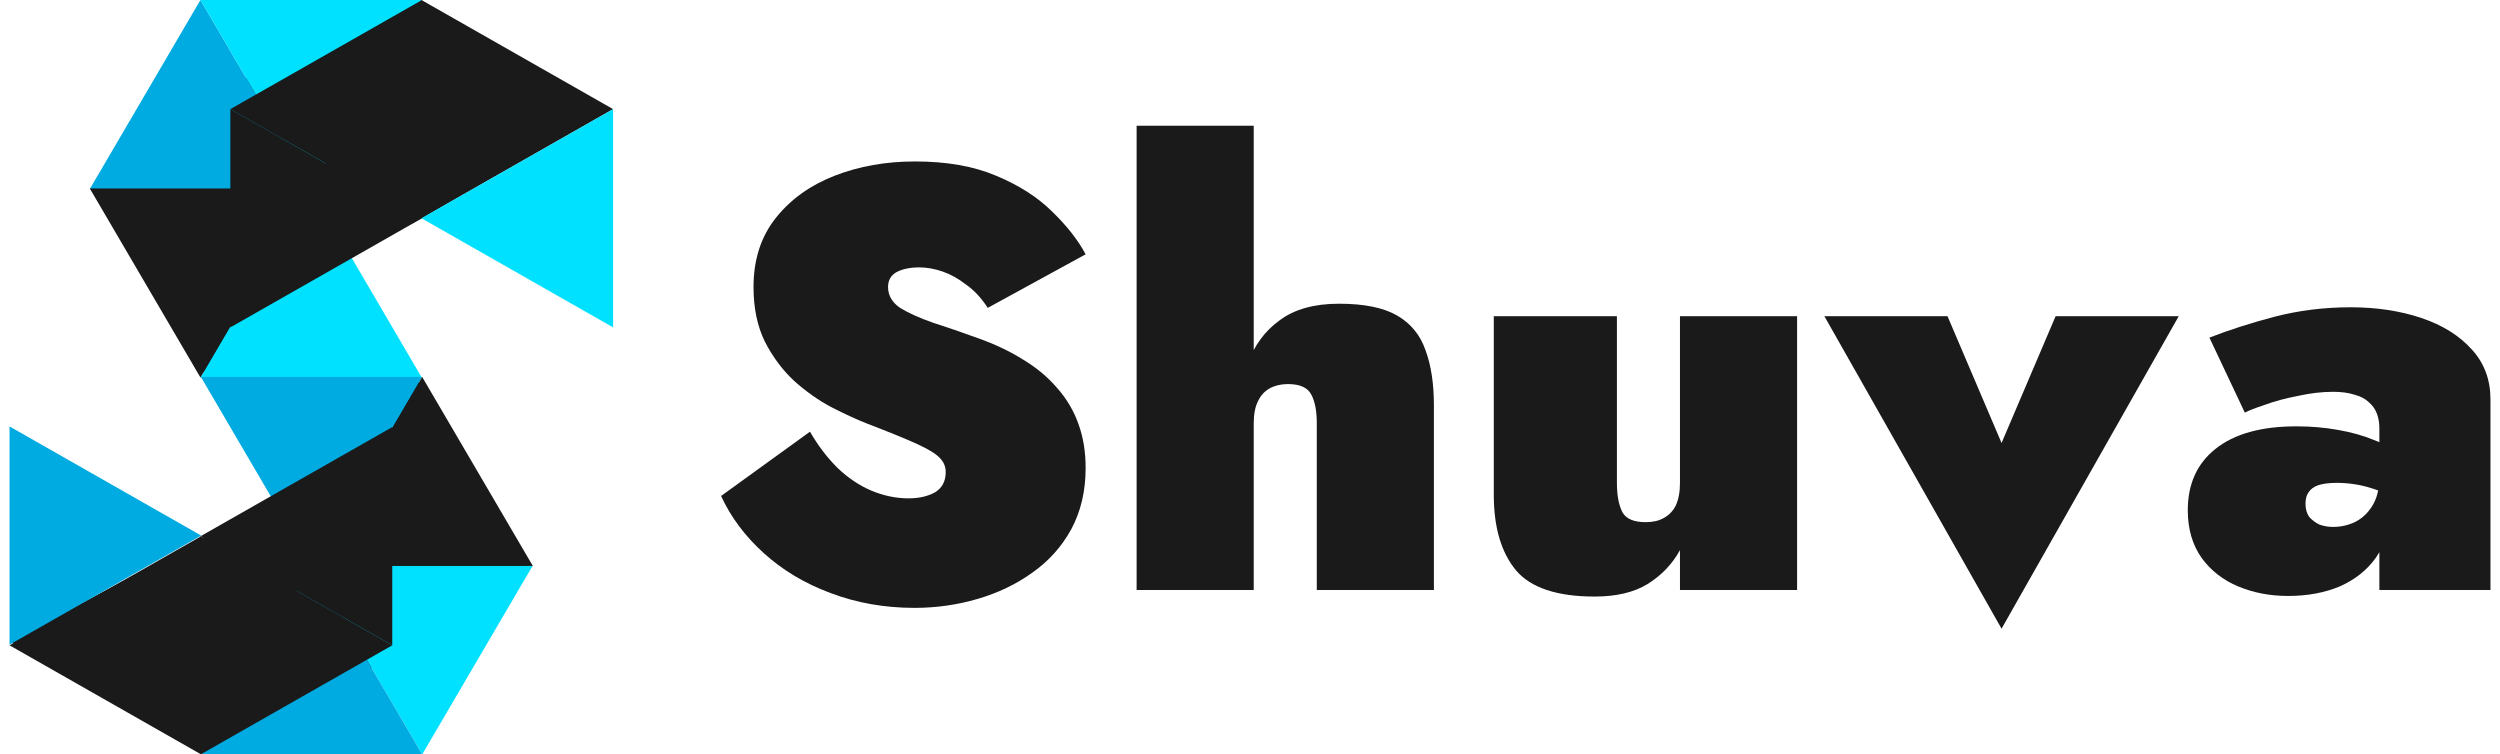
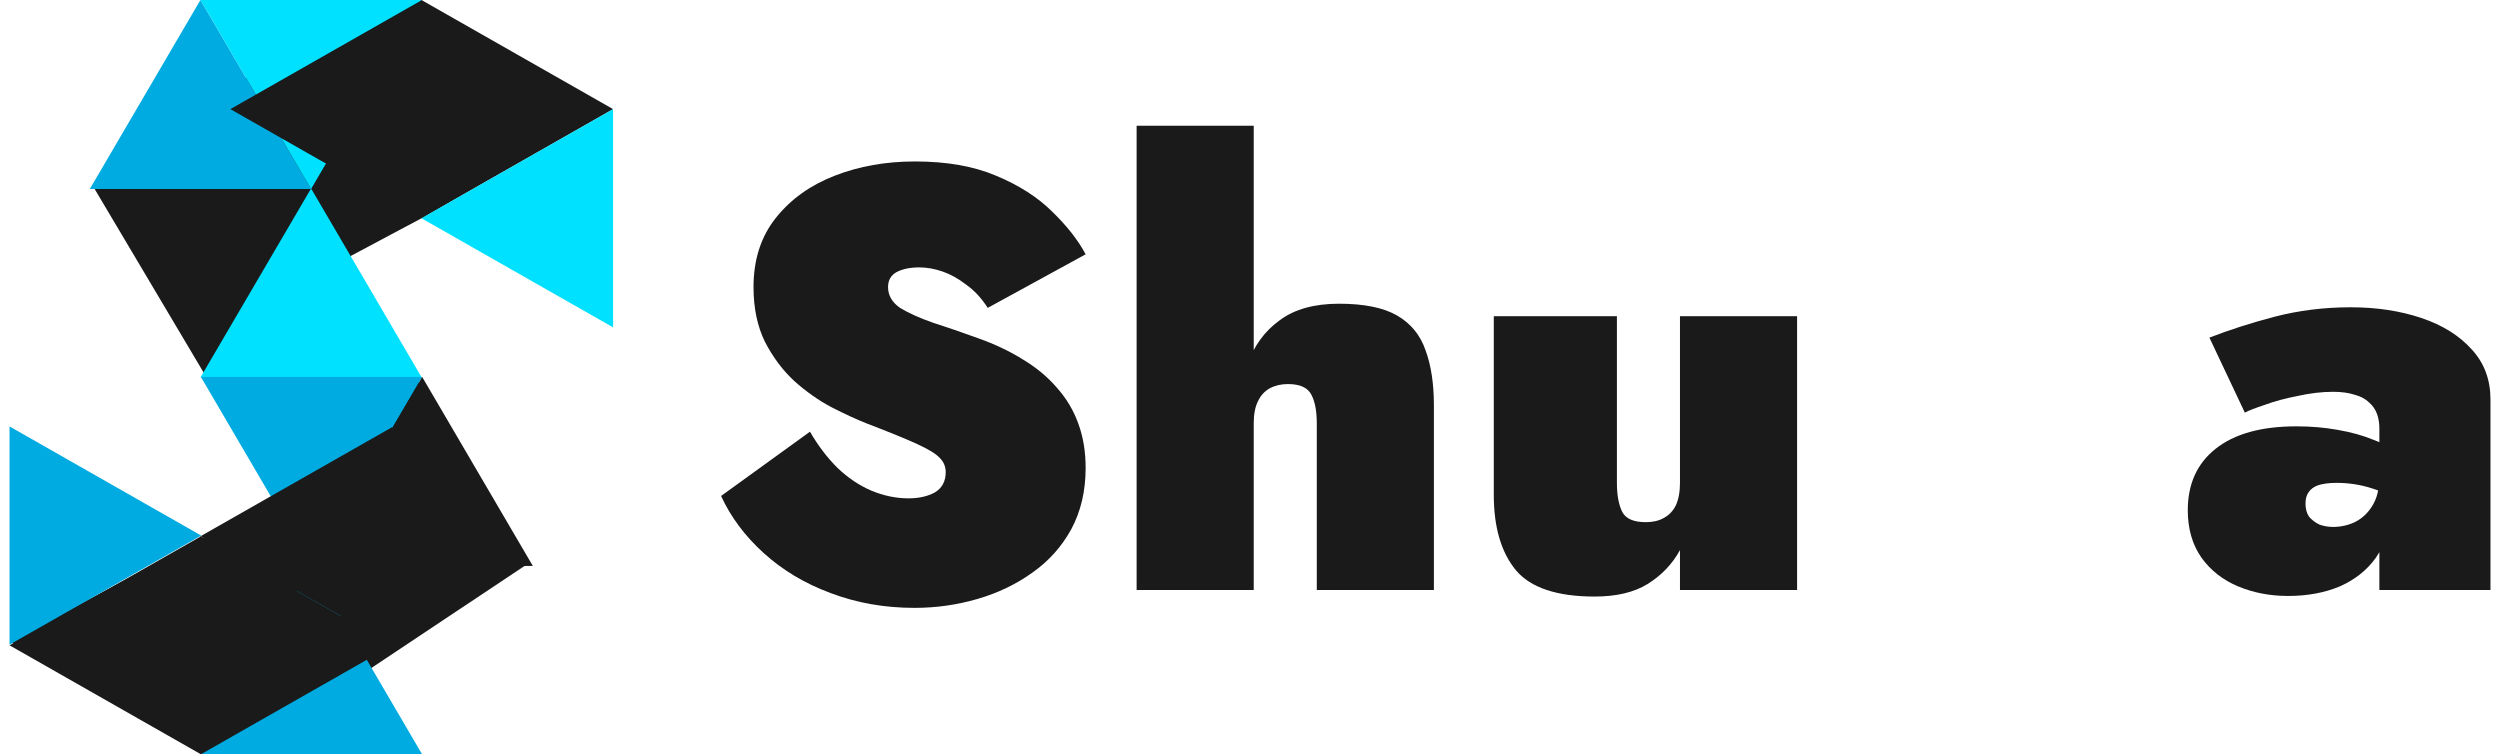
<svg xmlns="http://www.w3.org/2000/svg" width="169" height="51" viewBox="0 0 169 51" fill="none">
  <g clip-path="url(#clip0_911_82)">
    <path d="M6.327 12.657L14.006 25.59L23.736 18.59L23.714 17.302L28.498 14.753L41.042 7.41L27.844 0.296L15.485 5.756L6.327 12.657Z" fill="#1A1A1A" />
    <path d="M28.134 25.59L35.596 38.166L18.504 49.553L14.007 50.812L0.677 43.382L13.427 36.522L18.498 33.593L20.919 27.853L28.134 25.59Z" fill="#1A1A1A" />
-     <path d="M13.549 0L6.07 12.777H21.029L13.549 0Z" fill="#00ABE1" />
-     <path d="M28.54 51L36.02 38.223H21.061L28.54 51Z" fill="#00E0FF" />
+     <path d="M13.549 0L6.07 12.777H21.029Z" fill="#00ABE1" />
    <path d="M21.029 12.741L28.508 25.518H13.549L21.029 12.741Z" fill="#00E0FF" />
-     <path d="M13.549 25.518L6.07 12.741H21.029L13.549 25.518Z" fill="#1A1A1A" />
    <path d="M21.029 12.777L28.508 0H13.549L21.029 12.777Z" fill="#00E0FF" />
-     <path d="M28.527 14.754L15.572 22.131V7.377L28.527 14.754Z" fill="#1A1A1A" />
    <path d="M15.572 7.377L28.527 0V14.754L15.572 7.377Z" fill="#1A1A1A" />
    <path d="M41.445 7.377L28.49 0V14.754L41.445 7.377Z" fill="#1A1A1A" />
    <path d="M28.49 14.754L41.445 22.131V7.377L28.49 14.754Z" fill="#00E0FF" />
    <path d="M21.061 38.259L13.581 25.482H28.54L21.061 38.259Z" fill="#00ABE1" />
    <path d="M28.54 25.482L36.02 38.259H21.061L28.54 25.482Z" fill="#1A1A1A" />
    <path d="M21.061 38.223L13.581 51H28.54L21.061 38.223Z" fill="#00ABE1" />
    <path d="M13.562 36.246L26.517 28.87V43.623L13.562 36.246Z" fill="#1A1A1A" />
    <path d="M26.517 43.623L13.562 51V36.247L26.517 43.623Z" fill="#1A1A1A" />
    <path d="M0.644 43.623L13.599 51V36.247L0.644 43.623Z" fill="#1A1A1A" />
    <path d="M13.599 36.203L0.644 28.826V43.58L13.599 36.203Z" fill="#00ABE1" />
  </g>
  <path d="M54.755 29.182L48.746 33.527C49.396 34.949 50.356 36.236 51.629 37.39C52.901 38.543 54.403 39.442 56.135 40.086C57.894 40.756 59.789 41.092 61.819 41.092C63.28 41.092 64.701 40.891 66.082 40.488C67.462 40.086 68.694 39.496 69.776 38.718C70.886 37.94 71.766 36.961 72.415 35.781C73.065 34.573 73.389 33.192 73.389 31.636C73.389 30.536 73.227 29.544 72.902 28.659C72.578 27.747 72.09 26.928 71.441 26.204C70.818 25.48 70.06 24.849 69.167 24.313C68.274 23.75 67.259 23.267 66.122 22.864C65.013 22.462 63.998 22.113 63.077 21.818C62.157 21.496 61.413 21.161 60.844 20.812C60.303 20.437 60.032 19.968 60.032 19.404C60.032 18.948 60.222 18.613 60.601 18.398C61.007 18.184 61.521 18.076 62.144 18.076C62.658 18.076 63.186 18.17 63.727 18.358C64.268 18.546 64.796 18.841 65.31 19.243C65.852 19.619 66.339 20.142 66.772 20.812L73.389 17.191C72.875 16.225 72.117 15.26 71.116 14.294C70.142 13.328 68.883 12.524 67.34 11.88C65.825 11.236 63.998 10.914 61.859 10.914C59.884 10.914 58.07 11.236 56.419 11.88C54.768 12.524 53.442 13.476 52.441 14.737C51.439 15.997 50.938 17.553 50.938 19.404C50.938 20.826 51.196 22.06 51.71 23.106C52.251 24.152 52.914 25.037 53.699 25.762C54.511 26.486 55.35 27.076 56.216 27.532C57.109 27.988 57.894 28.35 58.571 28.618C60.114 29.209 61.264 29.678 62.022 30.027C62.78 30.375 63.28 30.684 63.524 30.952C63.795 31.22 63.93 31.542 63.93 31.918C63.93 32.535 63.686 32.991 63.199 33.286C62.712 33.554 62.117 33.688 61.413 33.688C60.574 33.688 59.735 33.514 58.896 33.165C58.084 32.816 57.326 32.307 56.622 31.636C55.919 30.939 55.296 30.12 54.755 29.182Z" fill="#1A1A1A" />
  <path d="M84.752 8.5H76.835V39.885H84.752V8.5ZM89.015 28.618V39.885H96.932V27.411C96.932 25.936 96.742 24.689 96.363 23.669C96.011 22.65 95.375 21.872 94.455 21.335C93.535 20.799 92.222 20.531 90.517 20.531C88.839 20.531 87.499 20.906 86.498 21.657C85.496 22.382 84.779 23.361 84.346 24.595C83.913 25.802 83.697 27.143 83.697 28.618H84.752C84.752 28.001 84.847 27.505 85.036 27.13C85.226 26.727 85.496 26.432 85.848 26.244C86.2 26.057 86.606 25.963 87.066 25.963C87.878 25.963 88.406 26.204 88.65 26.687C88.893 27.143 89.015 27.787 89.015 28.618Z" fill="#1A1A1A" />
  <path d="M109.303 32.642V21.376H100.98V33.447C100.98 35.646 101.481 37.35 102.483 38.557C103.484 39.737 105.257 40.327 107.801 40.327C109.263 40.327 110.454 40.046 111.374 39.482C112.321 38.892 113.052 38.128 113.566 37.189V39.885H121.483V21.376H113.566V32.642C113.566 33.259 113.471 33.769 113.282 34.171C113.092 34.547 112.822 34.828 112.47 35.016C112.145 35.204 111.739 35.298 111.252 35.298C110.44 35.298 109.912 35.07 109.669 34.614C109.425 34.131 109.303 33.474 109.303 32.642Z" fill="#1A1A1A" />
-   <path d="M123.329 21.376L135.305 42.5L147.282 21.376H138.959L135.305 29.946L131.652 21.376H123.329Z" fill="#1A1A1A" />
  <path d="M155.852 34.05C155.852 33.728 155.919 33.474 156.055 33.286C156.19 33.071 156.406 32.91 156.704 32.803C157.029 32.696 157.448 32.642 157.963 32.642C158.775 32.642 159.56 32.763 160.317 33.004C161.102 33.246 161.725 33.568 162.185 33.97V30.791C161.779 30.362 161.211 30.013 160.48 29.745C159.776 29.45 158.964 29.222 158.044 29.061C157.151 28.9 156.217 28.82 155.243 28.82C152.861 28.82 151.034 29.329 149.762 30.349C148.517 31.341 147.894 32.722 147.894 34.493C147.894 35.754 148.205 36.827 148.828 37.712C149.451 38.57 150.276 39.214 151.305 39.643C152.333 40.072 153.456 40.287 154.674 40.287C155.973 40.287 157.137 40.072 158.166 39.643C159.194 39.187 160.006 38.543 160.602 37.712C161.197 36.853 161.495 35.834 161.495 34.654L160.845 32.24C160.845 33.044 160.683 33.702 160.358 34.211C160.06 34.694 159.668 35.056 159.181 35.298C158.721 35.512 158.233 35.62 157.719 35.62C157.394 35.62 157.083 35.566 156.785 35.459C156.515 35.325 156.285 35.15 156.095 34.935C155.933 34.694 155.852 34.399 155.852 34.05ZM151.751 27.894C151.995 27.76 152.441 27.586 153.091 27.371C153.74 27.13 154.485 26.928 155.324 26.767C156.163 26.58 156.961 26.486 157.719 26.486C158.288 26.486 158.775 26.553 159.181 26.687C159.587 26.794 159.911 26.969 160.155 27.21C160.399 27.425 160.575 27.68 160.683 27.975C160.791 28.27 160.845 28.591 160.845 28.94V39.885H168.356V27.009C168.356 25.668 167.936 24.541 167.097 23.629C166.258 22.69 165.122 21.979 163.687 21.497C162.253 21.014 160.656 20.772 158.897 20.772C157.11 20.772 155.391 20.987 153.74 21.416C152.117 21.845 150.655 22.315 149.356 22.824L151.751 27.894Z" fill="#1A1A1A" />
  <defs>
    <clipPath id="clip0_911_82">
      <rect width="40.8" height="51" fill="white" transform="translate(0.644)" />
    </clipPath>
  </defs>
</svg>